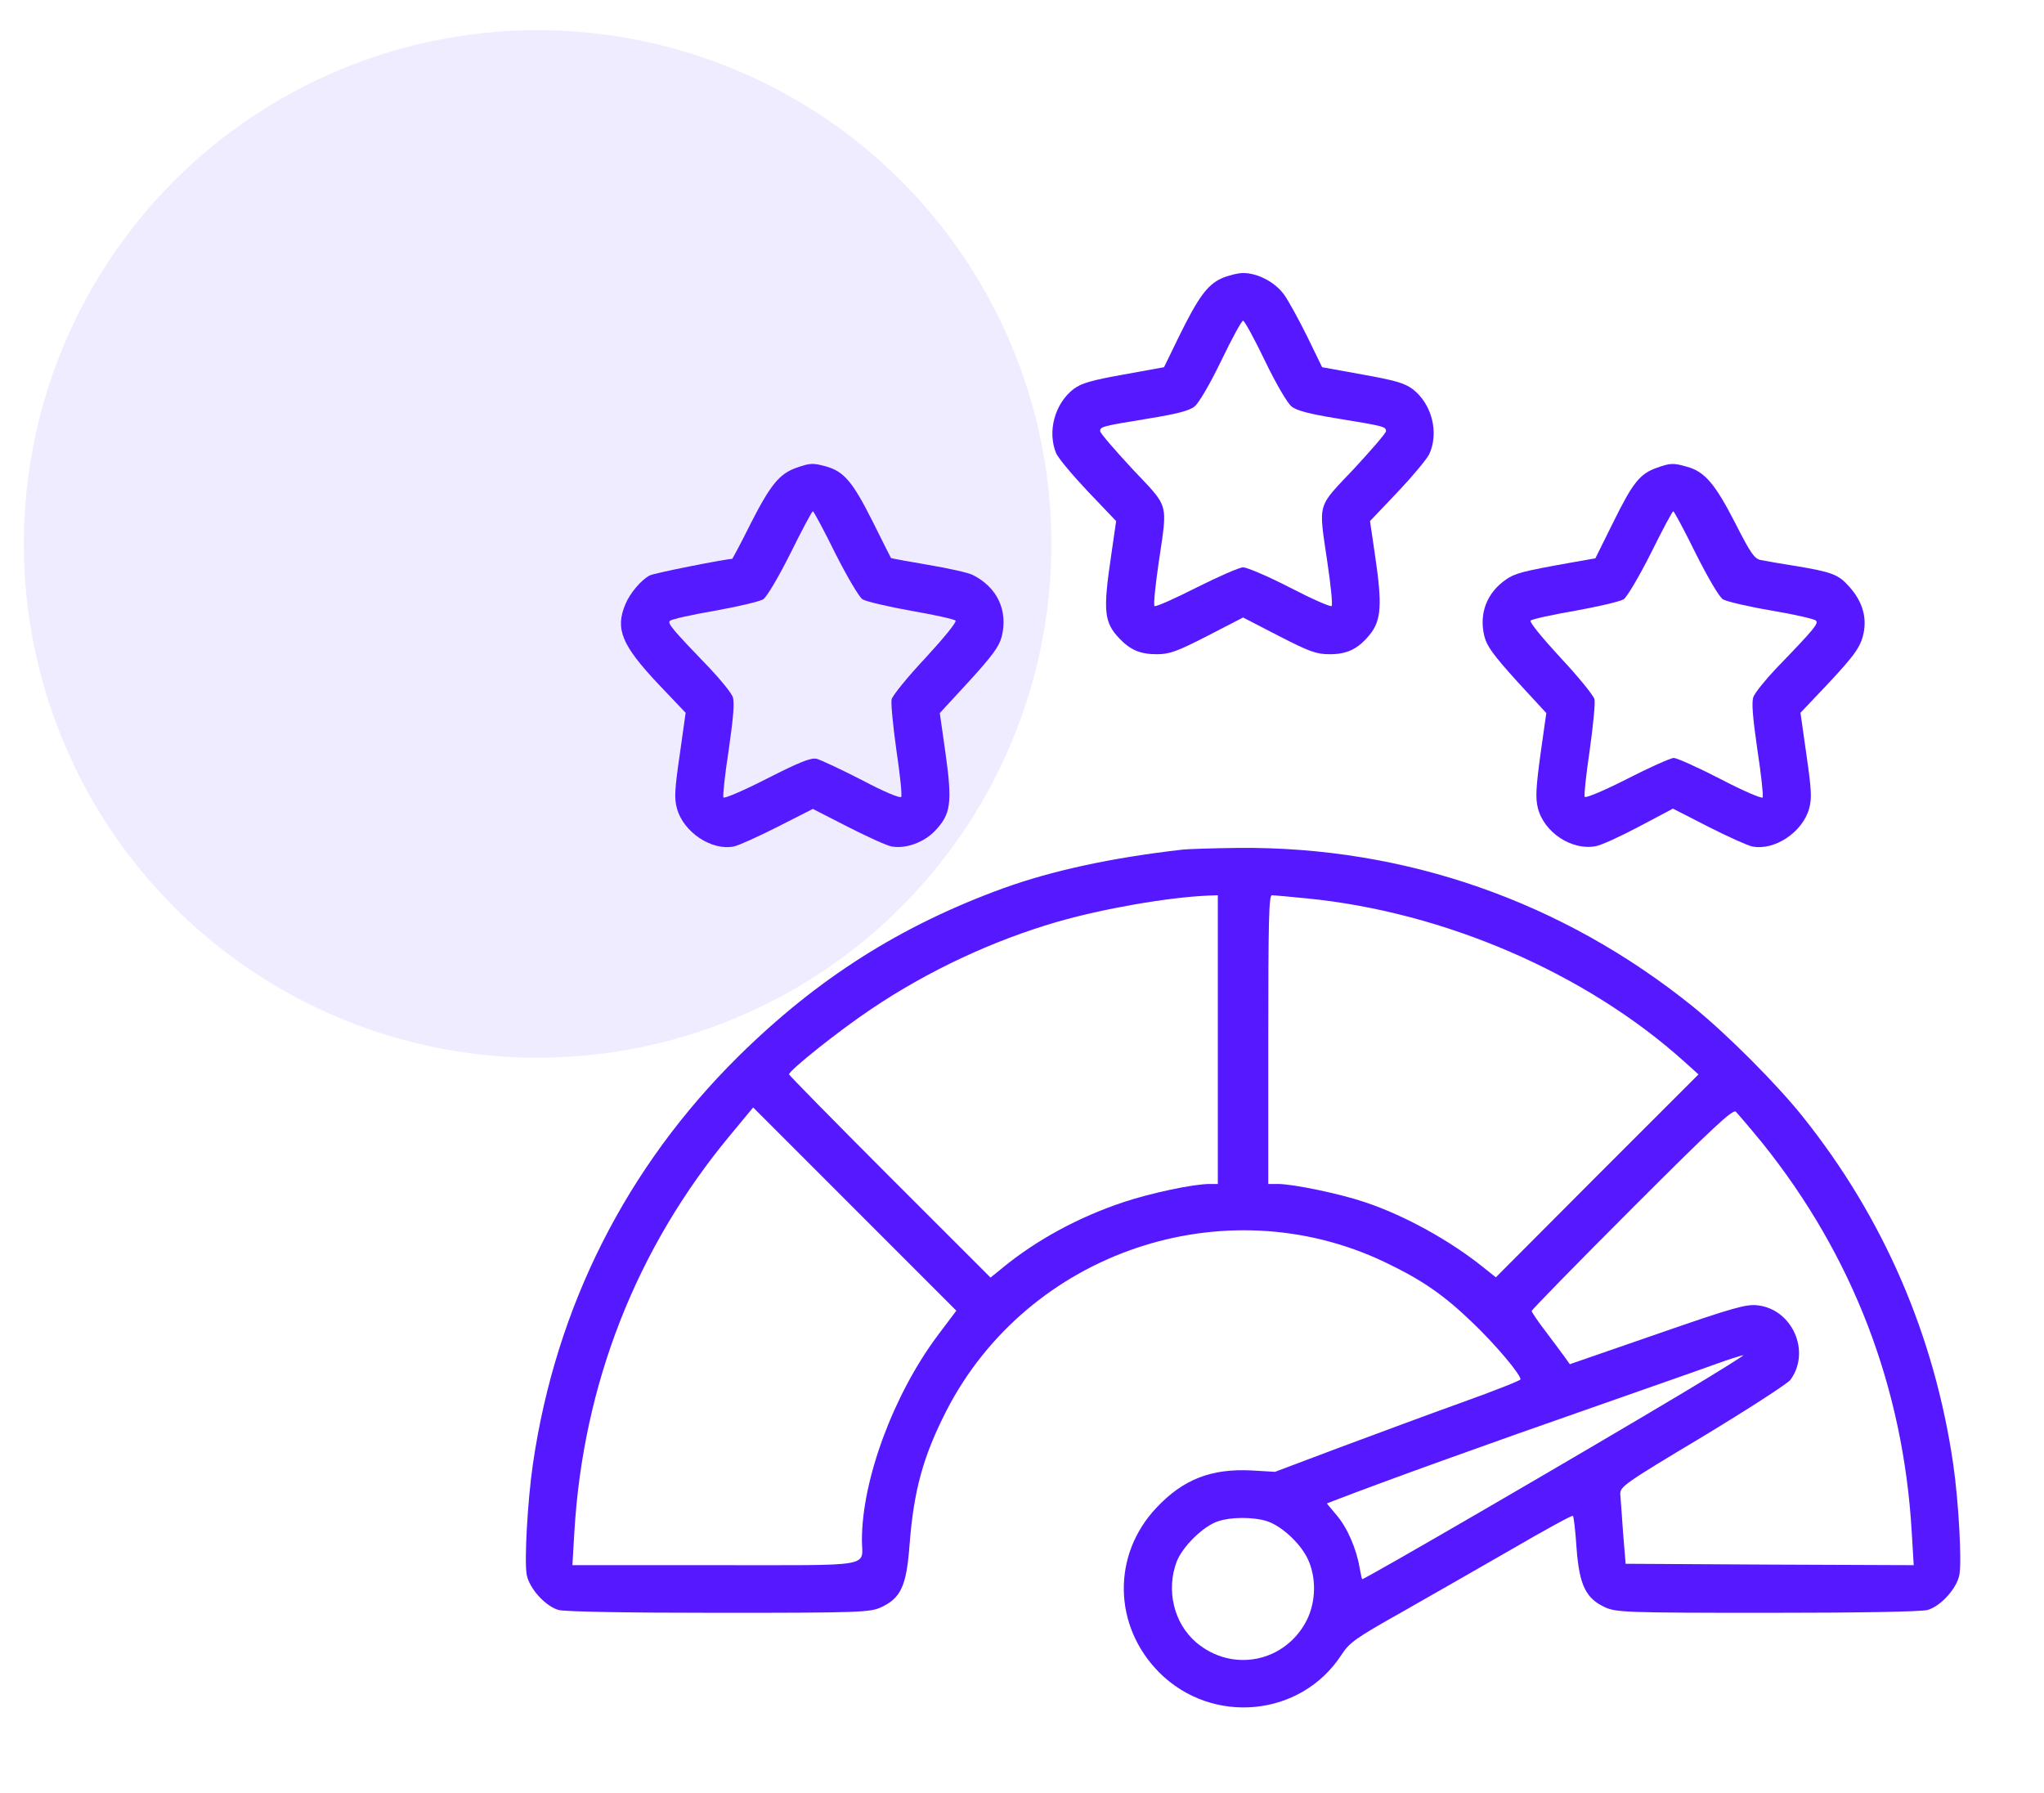
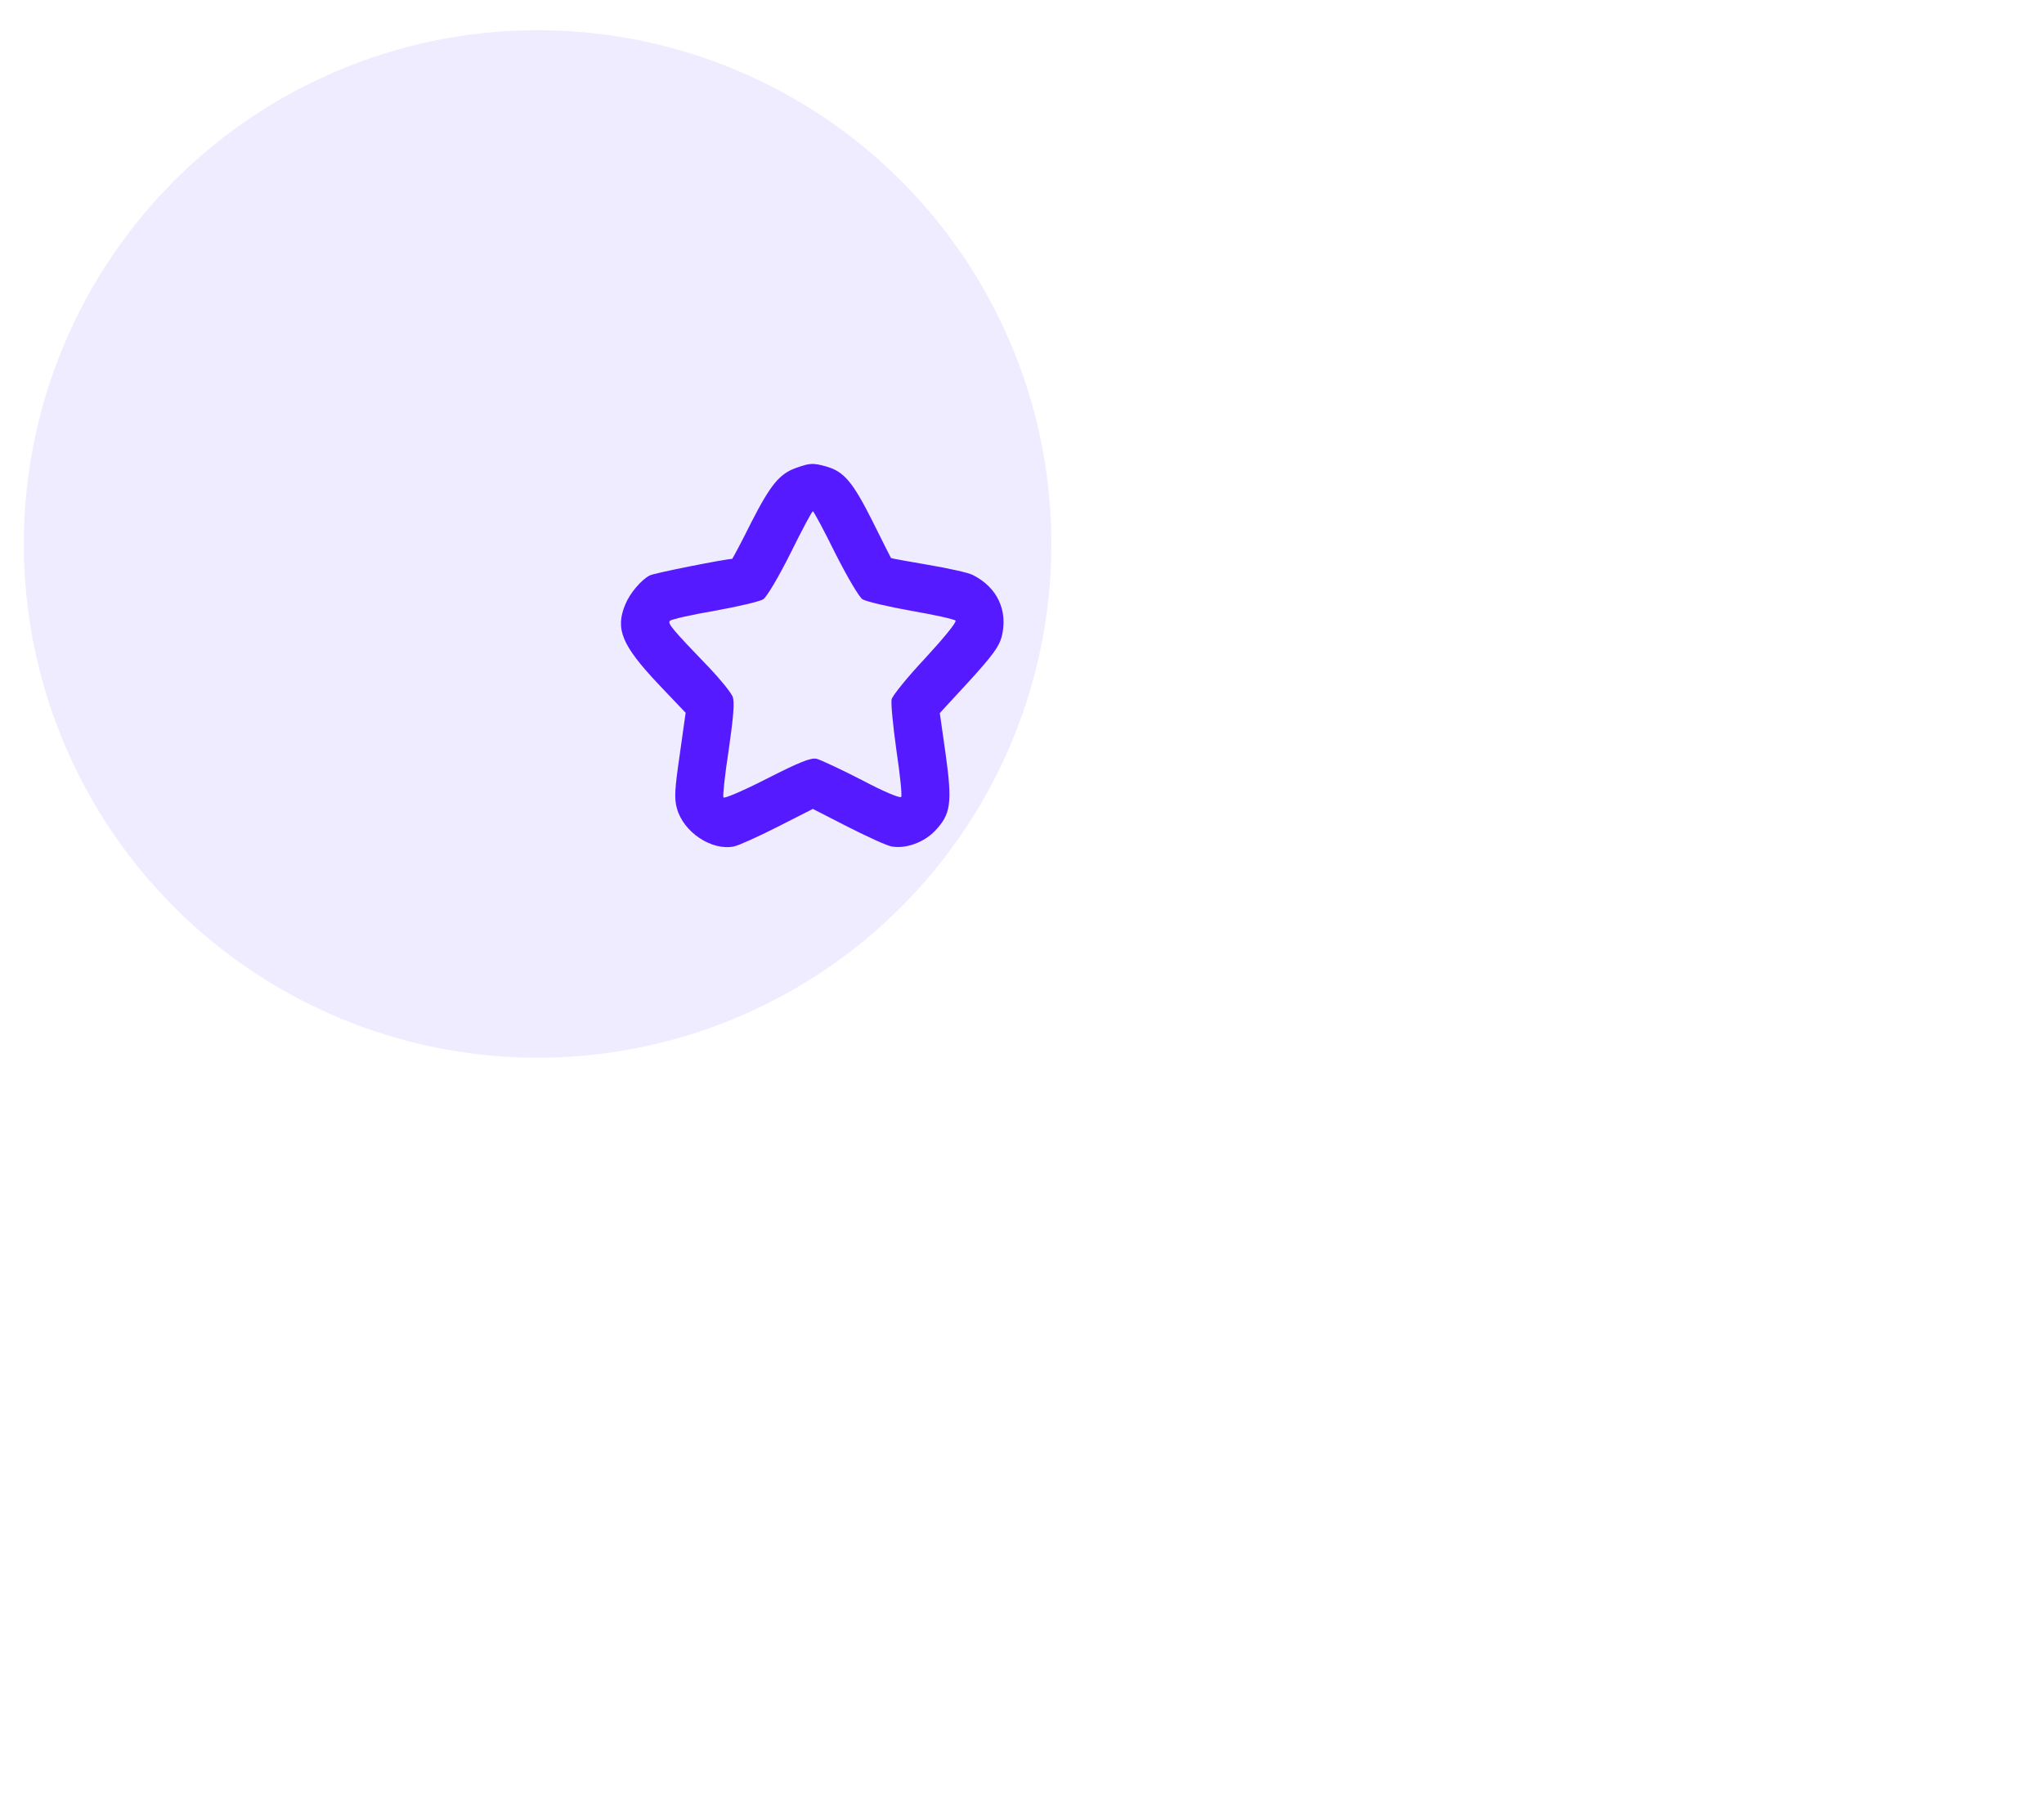
<svg xmlns="http://www.w3.org/2000/svg" width="57" height="50" viewBox="0 0 57 50" fill="none">
-   <path d="M34.063 7.763C33.665 7.95 33.422 8.279 32.875 9.388L32.461 10.24L31.336 10.444C30.421 10.608 30.155 10.686 29.937 10.85C29.413 11.257 29.202 12.03 29.452 12.64C29.515 12.781 29.913 13.257 30.343 13.711L31.125 14.531L30.984 15.508C30.757 17.033 30.788 17.353 31.21 17.799C31.523 18.127 31.797 18.244 32.258 18.244C32.609 18.244 32.813 18.174 33.665 17.736L34.665 17.22L35.665 17.736C36.533 18.182 36.713 18.244 37.088 18.244C37.588 18.244 37.901 18.08 38.229 17.658C38.518 17.275 38.541 16.829 38.354 15.548L38.205 14.531L38.963 13.734C39.378 13.296 39.776 12.82 39.854 12.671C40.136 12.069 39.932 11.264 39.393 10.85C39.174 10.686 38.909 10.608 37.994 10.444L36.869 10.24L36.455 9.388C36.22 8.912 35.931 8.388 35.814 8.224C35.564 7.872 35.079 7.614 34.665 7.614C34.517 7.614 34.243 7.684 34.063 7.763ZM35.275 10.061C35.587 10.709 35.9 11.241 36.017 11.335C36.158 11.452 36.525 11.546 37.299 11.671C38.588 11.882 38.651 11.897 38.651 12.023C38.651 12.077 38.244 12.546 37.752 13.078C36.713 14.18 36.767 13.976 37.017 15.688C37.111 16.321 37.166 16.861 37.135 16.9C37.103 16.931 36.572 16.697 35.97 16.384C35.361 16.071 34.774 15.821 34.665 15.821C34.563 15.821 33.977 16.079 33.368 16.384C32.75 16.697 32.227 16.931 32.195 16.9C32.164 16.861 32.219 16.321 32.312 15.688C32.563 13.976 32.617 14.18 31.578 13.078C31.085 12.546 30.679 12.077 30.679 12.023C30.679 11.897 30.742 11.882 32.031 11.671C32.805 11.546 33.172 11.452 33.313 11.335C33.43 11.241 33.743 10.709 34.055 10.061C34.352 9.443 34.626 8.943 34.665 8.943C34.704 8.943 34.978 9.443 35.275 10.061Z" fill="#5618FF" />
  <path d="M22.207 13.046C21.738 13.21 21.488 13.515 20.941 14.586C20.667 15.14 20.425 15.586 20.417 15.586C20.237 15.586 18.221 15.985 18.119 16.047C17.877 16.172 17.564 16.547 17.439 16.852C17.15 17.54 17.338 17.993 18.362 19.08L19.12 19.877L18.956 21.042C18.815 22.011 18.799 22.261 18.877 22.543C19.057 23.207 19.846 23.73 20.464 23.605C20.589 23.582 21.144 23.332 21.683 23.058L22.668 22.558L23.645 23.058C24.184 23.332 24.731 23.582 24.864 23.605C25.255 23.676 25.763 23.496 26.075 23.168C26.513 22.707 26.56 22.402 26.372 21.042L26.208 19.885L27.029 18.994C27.677 18.283 27.865 18.025 27.935 17.751C28.115 17.024 27.81 16.375 27.123 16.032C26.998 15.969 26.435 15.844 25.872 15.75C25.317 15.656 24.856 15.57 24.848 15.563C24.84 15.555 24.606 15.086 24.325 14.523C23.778 13.437 23.535 13.147 23.035 13.007C22.668 12.905 22.582 12.913 22.207 13.046ZM23.293 15.43C23.629 16.094 23.957 16.649 24.051 16.712C24.153 16.774 24.755 16.915 25.403 17.032C26.044 17.142 26.607 17.267 26.646 17.306C26.685 17.345 26.333 17.775 25.81 18.345C25.309 18.877 24.887 19.4 24.864 19.502C24.84 19.604 24.903 20.244 24.997 20.917C25.098 21.597 25.161 22.183 25.13 22.222C25.106 22.269 24.637 22.073 24.035 21.753C23.457 21.456 22.887 21.19 22.769 21.159C22.605 21.128 22.293 21.253 21.386 21.714C20.745 22.042 20.198 22.277 20.175 22.238C20.151 22.198 20.214 21.605 20.323 20.901C20.456 19.971 20.487 19.58 20.433 19.432C20.386 19.314 20.097 18.955 19.792 18.634C18.729 17.532 18.612 17.384 18.682 17.313C18.729 17.267 19.292 17.142 19.932 17.032C20.581 16.915 21.183 16.774 21.285 16.712C21.386 16.641 21.706 16.102 22.043 15.43C22.363 14.781 22.644 14.257 22.668 14.257C22.691 14.257 22.973 14.781 23.293 15.43Z" fill="#5618FF" />
-   <path d="M46.2 13.046C45.731 13.21 45.528 13.468 44.989 14.562L44.489 15.57L43.777 15.695C42.464 15.93 42.253 15.985 42.003 16.157C41.464 16.524 41.237 17.11 41.394 17.743C41.464 18.025 41.652 18.275 42.3 18.994L43.121 19.885L42.957 21.042C42.832 21.972 42.816 22.253 42.886 22.535C43.058 23.215 43.832 23.723 44.496 23.598C44.645 23.574 45.192 23.324 45.708 23.05L46.653 22.55L47.646 23.058C48.185 23.332 48.74 23.582 48.865 23.605C49.483 23.73 50.272 23.207 50.452 22.543C50.53 22.261 50.514 22.011 50.374 21.042L50.209 19.877L50.928 19.119C51.765 18.228 51.913 18.009 51.984 17.571C52.046 17.142 51.905 16.735 51.569 16.36C51.264 16.016 51.085 15.953 50.061 15.781C49.655 15.719 49.225 15.641 49.1 15.617C48.92 15.578 48.818 15.43 48.381 14.57C47.826 13.491 47.537 13.147 47.036 13.014C46.661 12.905 46.575 12.913 46.2 13.046ZM47.286 15.43C47.623 16.102 47.943 16.649 48.045 16.712C48.146 16.774 48.748 16.915 49.389 17.024C50.038 17.134 50.592 17.259 50.639 17.306C50.718 17.384 50.624 17.509 49.537 18.634C49.233 18.955 48.943 19.314 48.897 19.432C48.842 19.58 48.873 19.971 49.006 20.901C49.115 21.605 49.178 22.206 49.154 22.238C49.131 22.277 48.599 22.05 47.974 21.722C47.349 21.401 46.763 21.136 46.669 21.136C46.583 21.143 45.997 21.401 45.372 21.722C44.746 22.042 44.223 22.261 44.192 22.222C44.168 22.183 44.231 21.597 44.332 20.917C44.426 20.244 44.489 19.604 44.465 19.502C44.442 19.4 44.02 18.877 43.52 18.345C42.996 17.775 42.644 17.345 42.683 17.306C42.722 17.267 43.285 17.142 43.926 17.032C44.575 16.915 45.176 16.774 45.278 16.712C45.372 16.649 45.7 16.094 46.036 15.43C46.356 14.781 46.638 14.257 46.661 14.257C46.685 14.257 46.966 14.781 47.286 15.43Z" fill="#5618FF" />
-   <path d="M32.984 23.692C30.991 23.919 29.35 24.278 27.998 24.763C25.114 25.81 22.793 27.288 20.605 29.445C17.471 32.54 15.501 36.432 14.86 40.833C14.712 41.857 14.618 43.522 14.688 43.913C14.759 44.296 15.212 44.796 15.579 44.897C15.759 44.944 17.455 44.976 20.05 44.976C23.989 44.976 24.247 44.96 24.559 44.827C25.122 44.569 25.278 44.233 25.364 43.084C25.481 41.568 25.739 40.622 26.388 39.348C28.662 34.916 34.133 33.056 38.619 35.197C39.651 35.69 40.253 36.104 41.058 36.878C41.691 37.48 42.402 38.324 42.402 38.465C42.402 38.496 41.675 38.785 40.776 39.106C39.885 39.426 38.346 39.997 37.361 40.364L35.556 41.044L34.891 41.005C33.774 40.95 32.992 41.255 32.25 42.044C31.007 43.358 31.038 45.343 32.328 46.64C33.805 48.118 36.282 47.883 37.408 46.148C37.634 45.804 37.791 45.687 39.072 44.968C39.854 44.522 41.237 43.733 42.16 43.201C43.074 42.67 43.84 42.248 43.863 42.271C43.887 42.295 43.934 42.701 43.965 43.178C44.043 44.21 44.223 44.577 44.77 44.827C45.083 44.96 45.34 44.976 49.279 44.976C51.874 44.976 53.57 44.944 53.75 44.897C54.117 44.796 54.57 44.296 54.641 43.913C54.711 43.522 54.617 41.857 54.469 40.833C53.945 37.238 52.523 33.955 50.28 31.149C49.545 30.226 48.146 28.827 47.208 28.069C43.574 25.138 39.19 23.606 34.547 23.645C33.821 23.653 33.117 23.677 32.984 23.692ZM33.961 28.991V33.017H33.734C33.281 33.017 32.101 33.267 31.327 33.525C30.085 33.939 28.912 34.572 27.959 35.354L27.623 35.627L24.809 32.814C23.27 31.274 22.004 29.984 22.004 29.961C22.004 29.851 23.395 28.741 24.294 28.14C25.872 27.076 27.678 26.232 29.475 25.709C30.749 25.341 32.57 25.021 33.711 24.974L33.961 24.966V28.991ZM36.431 25.052C40.276 25.427 44.231 27.139 46.974 29.609L47.365 29.961L44.535 32.79L41.714 35.62L41.37 35.346C40.44 34.596 39.166 33.892 38.064 33.525C37.377 33.29 36.056 33.017 35.642 33.017H35.368V28.991C35.368 25.701 35.384 24.966 35.469 24.966C35.532 24.966 35.962 25.005 36.431 25.052ZM26.146 37.245C24.919 38.887 24.036 41.263 24.036 42.943C24.036 43.717 24.465 43.647 19.948 43.647H15.962L16.017 42.724C16.259 38.598 17.744 34.807 20.362 31.657L21.003 30.883L23.84 33.72L26.669 36.55L26.146 37.245ZM49.147 31.876C51.663 35.01 53.078 38.684 53.312 42.732L53.367 43.647L49.35 43.631L45.333 43.608L45.262 42.748C45.231 42.271 45.192 41.787 45.184 41.669C45.176 41.458 45.294 41.372 47.474 40.067C48.74 39.301 49.842 38.59 49.928 38.48C50.506 37.691 49.983 36.511 49.014 36.401C48.701 36.362 48.334 36.464 46.216 37.199L43.777 38.043L43.621 37.824C43.527 37.699 43.293 37.378 43.09 37.112C42.879 36.839 42.714 36.589 42.714 36.558C42.714 36.526 43.973 35.237 45.505 33.705C47.748 31.461 48.318 30.93 48.404 31C48.459 31.055 48.795 31.446 49.147 31.876ZM47.013 38.793C44.02 40.583 38.072 44.038 37.986 44.038C37.978 44.038 37.947 43.897 37.916 43.725C37.83 43.201 37.572 42.599 37.275 42.255L37.001 41.927L37.22 41.841C38.682 41.279 41.323 40.325 44.707 39.145C45.997 38.691 47.388 38.207 47.794 38.058C48.201 37.91 48.576 37.792 48.615 37.792C48.662 37.785 47.935 38.238 47.013 38.793ZM35.305 42.412C35.712 42.529 36.251 43.022 36.462 43.459C36.712 43.975 36.704 44.655 36.439 45.187C35.837 46.359 34.36 46.656 33.352 45.796C32.734 45.265 32.515 44.343 32.812 43.553C32.976 43.123 33.57 42.545 33.977 42.42C34.328 42.302 34.938 42.302 35.305 42.412Z" fill="#5618FF" />
  <circle cx="14.992" cy="15.169" r="14.327" fill="#5135FF" fill-opacity="0.09" />
</svg>